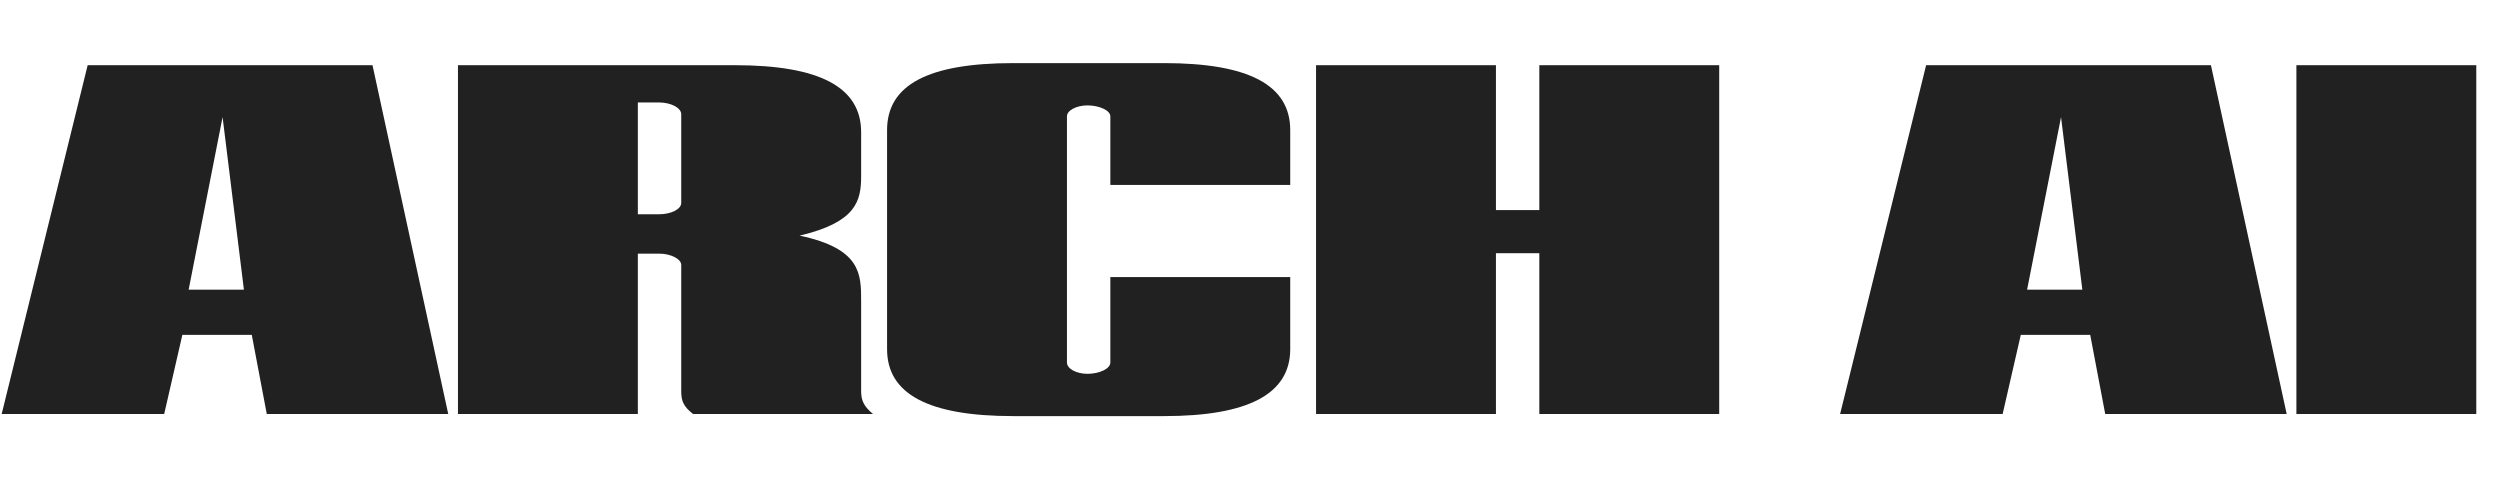
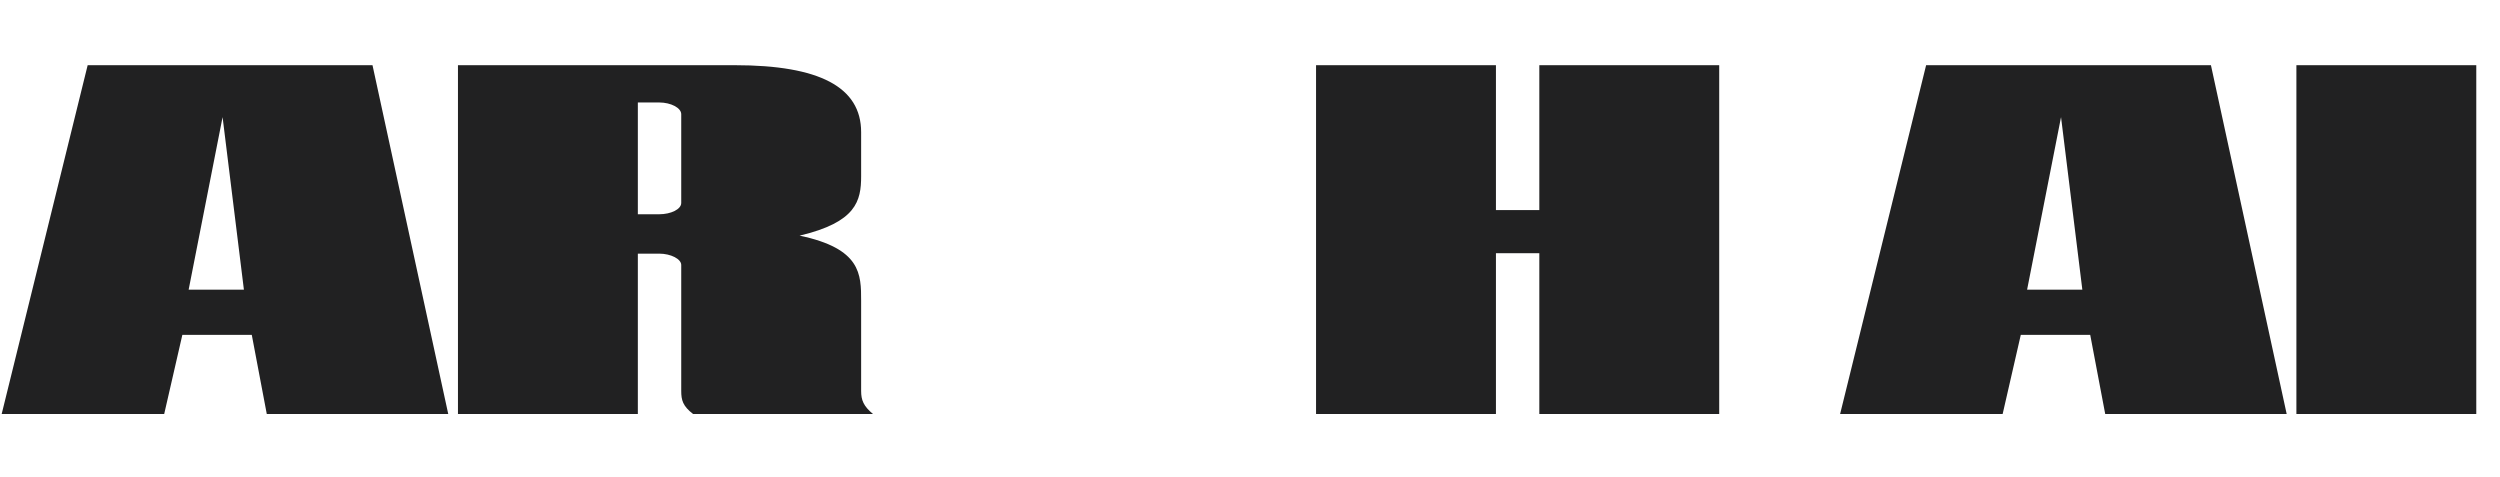
<svg xmlns="http://www.w3.org/2000/svg" width="152" height="29" viewBox="0 0 152 29" fill="none">
  <path d="M150.558 3.964V25.171H139.621V3.964L150.558 3.964Z" fill="#212122" />
  <path d="M117.108 3.964L134.425 3.964L139.03 25.171H127.997L127.085 20.36H122.864L121.761 25.171H111.879L117.108 3.964ZM123.248 17.61H126.606L125.311 7.121L123.248 17.61Z" fill="#212122" />
  <path d="M90.953 15.395V25.171H80.016V3.964L90.953 3.964V12.773H93.591V3.964L104.528 3.964V25.171H93.591V15.395H90.953Z" fill="#212122" />
-   <path d="M78.446 16.846V21.226C78.446 23.95 75.904 25.299 70.771 25.299H61.609C56.428 25.299 53.934 23.95 53.934 21.226V7.91C53.934 5.161 56.428 3.837 61.609 3.837L70.771 3.837C75.904 3.837 78.446 5.161 78.446 7.91V11.245H67.509V7.07C67.509 6.714 66.838 6.408 66.118 6.408C65.447 6.408 64.871 6.714 64.871 7.07V22.04C64.871 22.422 65.447 22.728 66.118 22.728C66.838 22.728 67.509 22.422 67.509 22.04V16.846H78.446Z" fill="#212122" />
  <path d="M41.419 6.943C41.419 6.561 40.796 6.23 40.076 6.23H38.781V13.027H40.076C40.796 13.027 41.419 12.722 41.419 12.34V6.943ZM52.357 10.711C52.357 12.213 52.069 13.511 48.615 14.326C52.357 15.115 52.357 16.668 52.357 18.297V23.771C52.357 24.331 52.501 24.688 53.076 25.171H42.139C41.515 24.688 41.419 24.331 41.419 23.771V16.108C41.419 15.752 40.796 15.421 40.076 15.421H38.781V25.171H27.844V3.964L44.681 3.964C49.814 3.964 52.357 5.288 52.357 8.037V10.711Z" fill="#212122" />
  <path d="M5.33 3.964L22.648 3.964L27.253 25.171H16.22L15.308 20.36H11.087L9.983 25.171H0.102L5.33 3.964ZM11.47 17.61H14.829L13.533 7.121L11.47 17.61Z" fill="#212122" />
</svg>